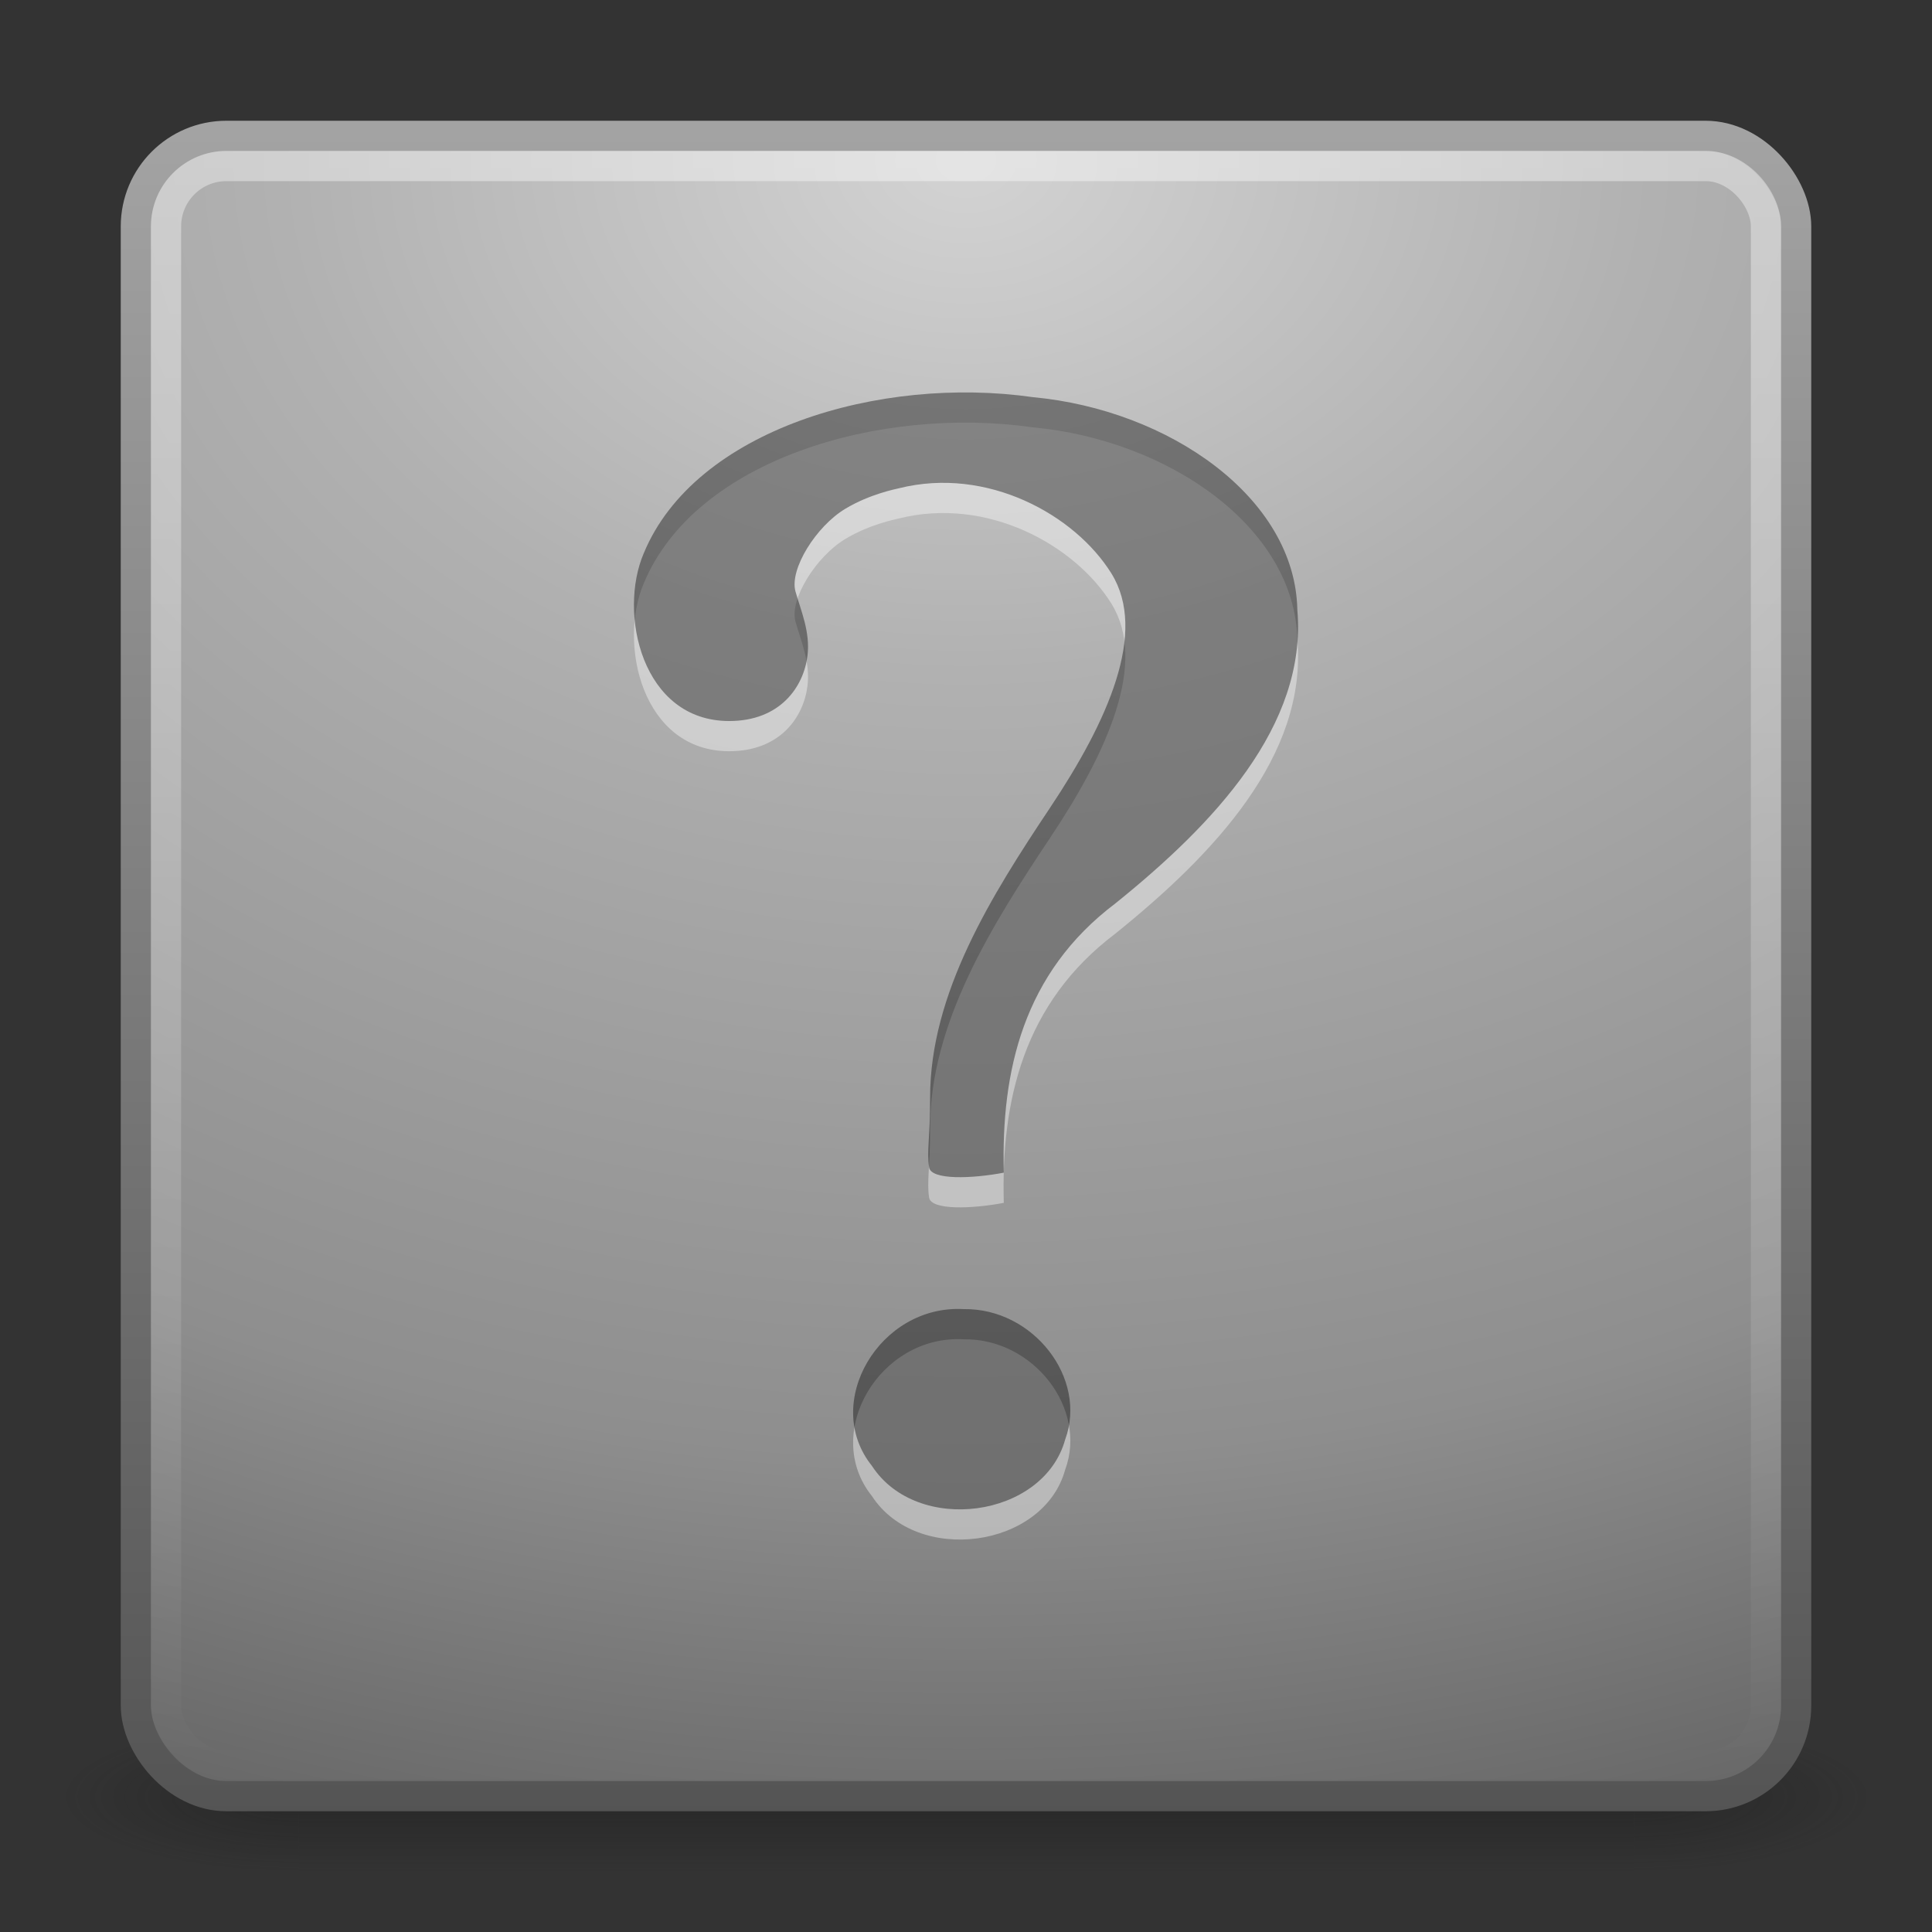
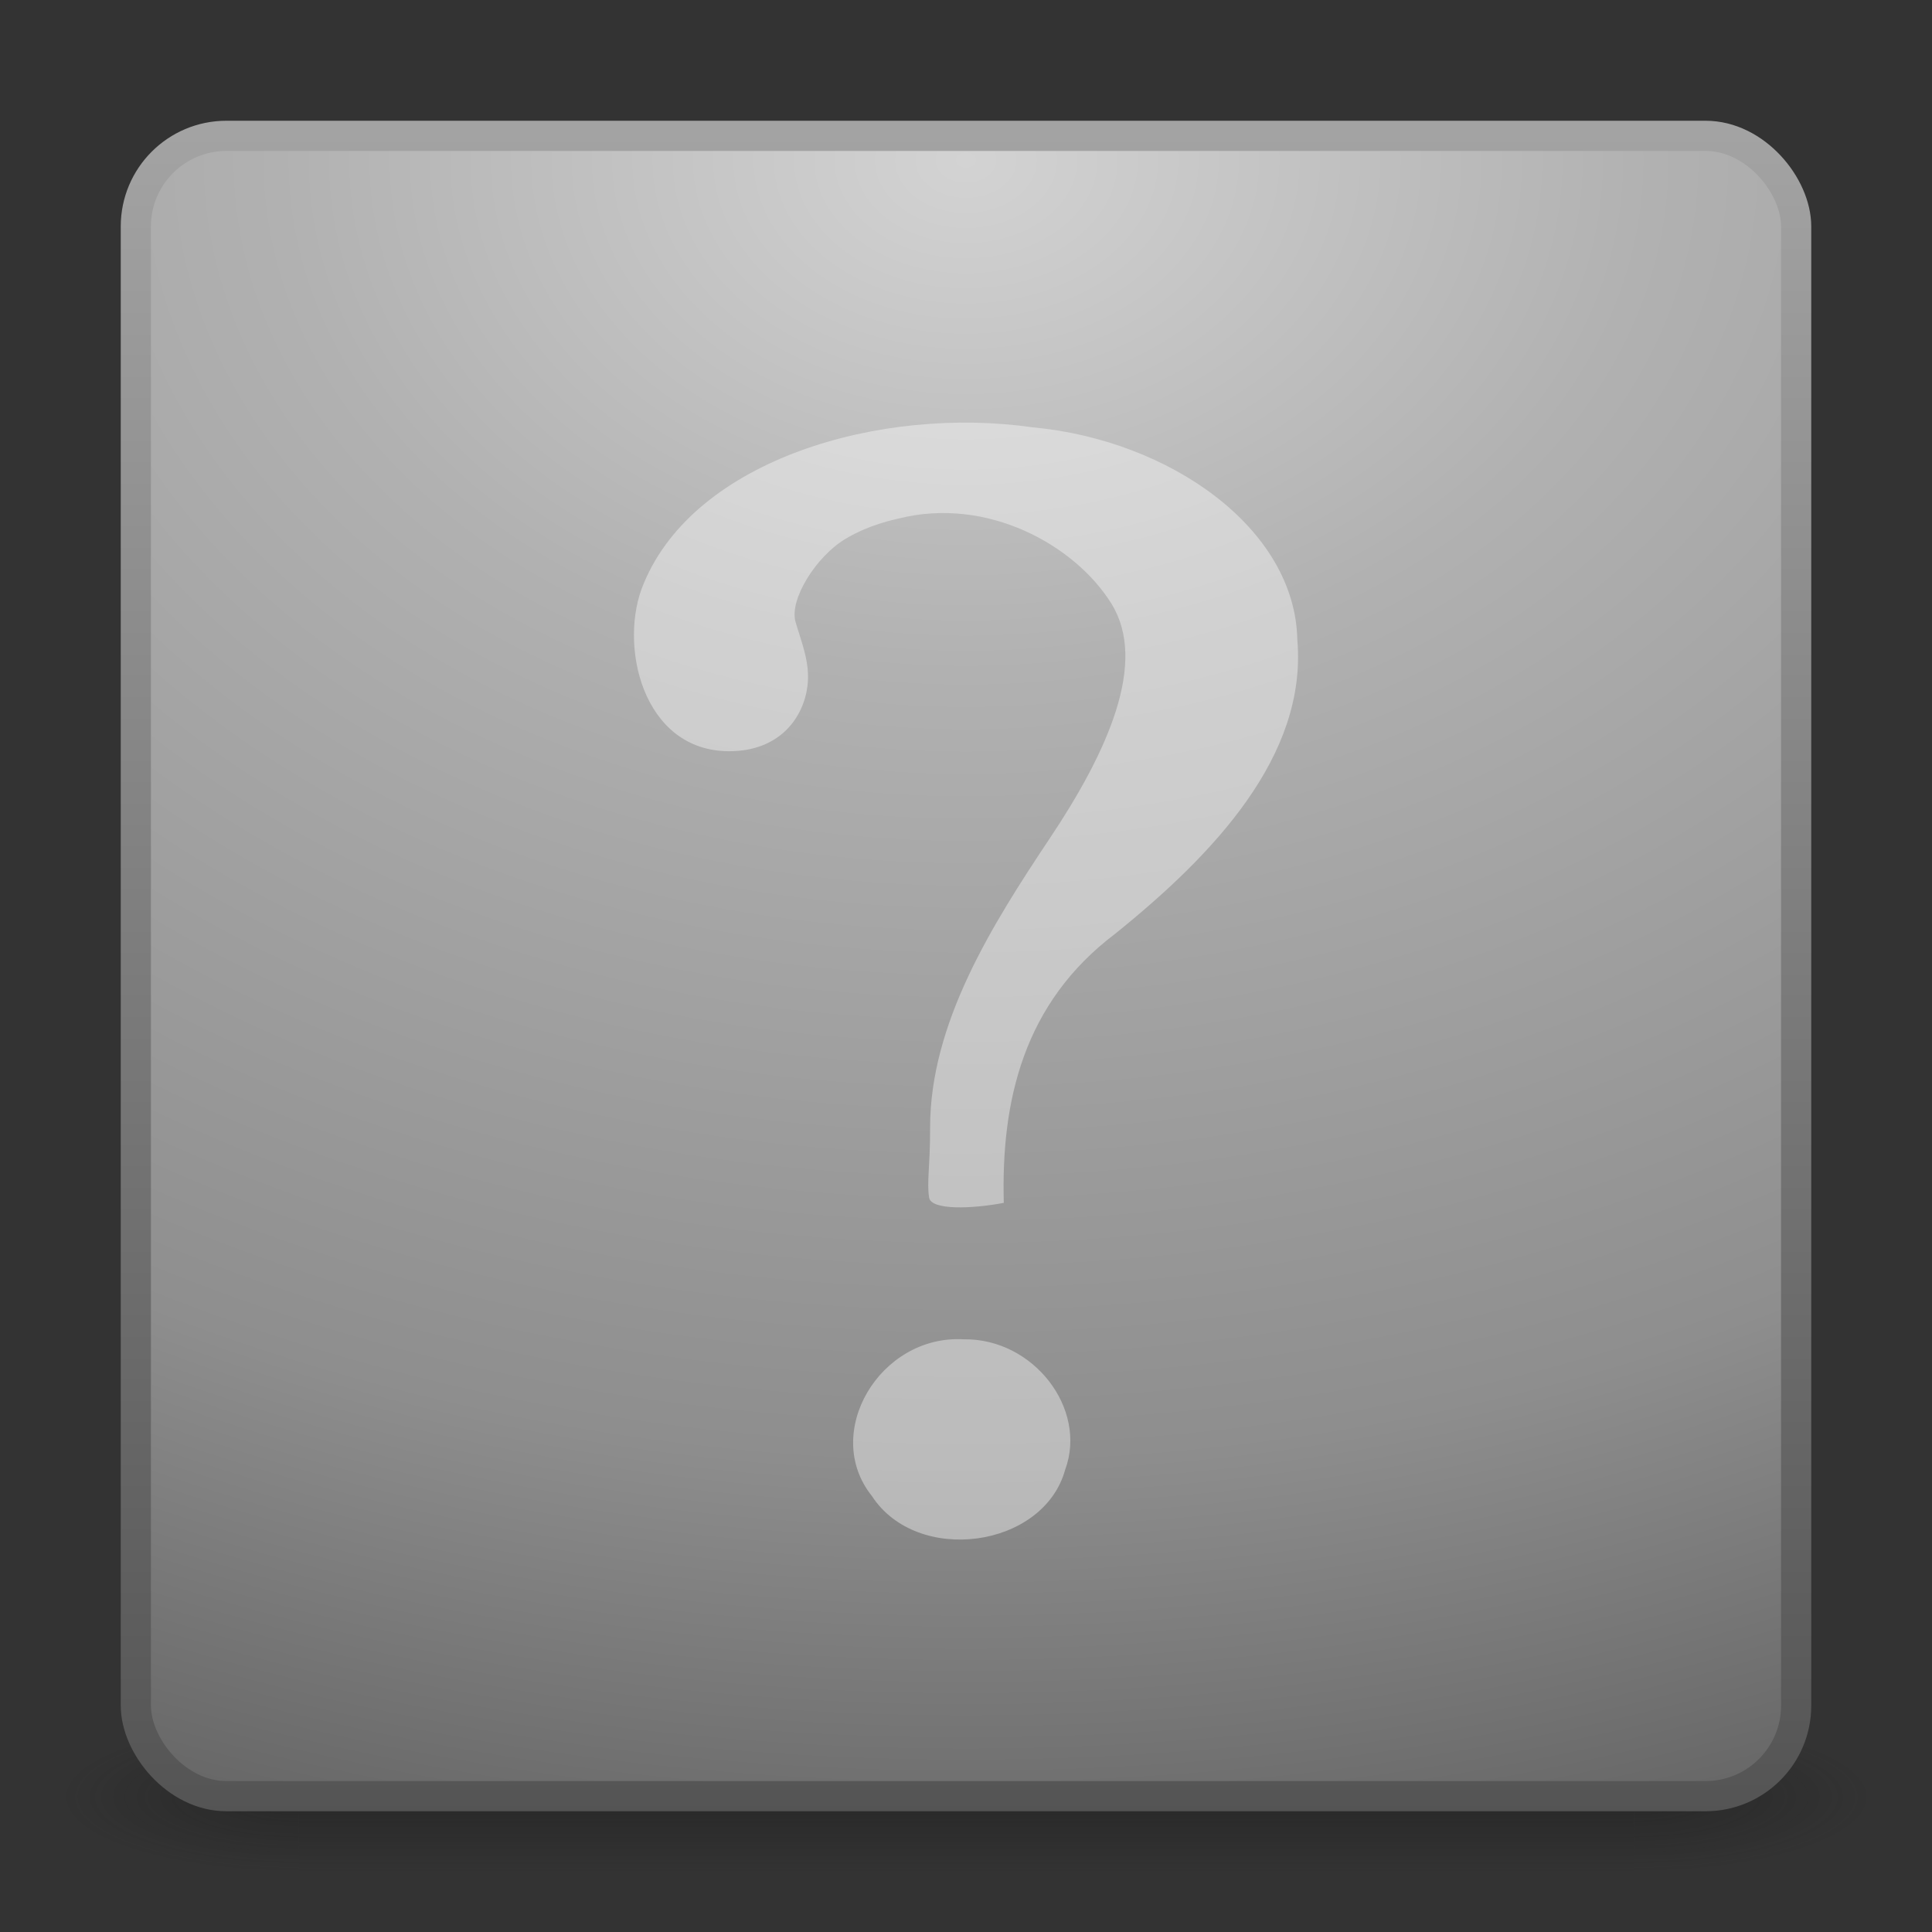
<svg xmlns="http://www.w3.org/2000/svg" id="svg3373" width="64" height="64" version="1.0">
  <rect width="100%" height="100%" fill="#333333" stroke="none" />
  <defs id="defs3375">
    <linearGradient id="linearGradient2877-634-617" x1="25.058" x2="25.058" y1="47.028" y2="39.999" gradientUnits="userSpaceOnUse">
      <stop id="stop2895" style="stop-color:#181818;stop-opacity:0" offset="0" />
      <stop id="stop2897" style="stop-color:#181818" offset=".5" />
      <stop id="stop2899" style="stop-color:#181818;stop-opacity:0" offset="1" />
    </linearGradient>
    <radialGradient id="radialGradient2875-742-326" cx="4.993" cy="43.5" r="2.5" gradientTransform="matrix(2.004 0 0 1.4 -20.012 -104.4)" gradientUnits="userSpaceOnUse">
      <stop id="stop2889" style="stop-color:#181818" offset="0" />
      <stop id="stop2891" style="stop-color:#181818;stop-opacity:0" offset="1" />
    </radialGradient>
    <radialGradient id="radialGradient2873-966-168" cx="4.993" cy="43.5" r="2.5" gradientTransform="matrix(2.004 0 0 1.4 27.988 -17.4)" gradientUnits="userSpaceOnUse">
      <stop id="stop2883" style="stop-color:#181818" offset="0" />
      <stop id="stop2885" style="stop-color:#181818;stop-opacity:0" offset="1" />
    </radialGradient>
    <linearGradient id="linearGradient2465" x1="24" x2="24" y1="44" y2="3.899" gradientTransform="matrix(1.41 0 0 1.41 -1.846 -1.846)" gradientUnits="userSpaceOnUse">
      <stop id="stop2913" style="stop-color:#545454" offset="0" />
      <stop id="stop2915" style="stop-color:#a4a4a4" offset="1" />
    </linearGradient>
    <radialGradient id="radialGradient2463" cx="7.496" cy="8.45" r="20" gradientTransform="matrix(0 3.243 -4.341 -1.3685e-7 68.681 -18.989)" gradientUnits="userSpaceOnUse">
      <stop id="stop2903" style="stop-color:#d3d3d3" offset="0" />
      <stop id="stop2905" style="stop-color:#b1b1b1" offset=".262" />
      <stop id="stop2907" style="stop-color:#8e8e8e" offset=".661" />
      <stop id="stop2909" style="stop-color:#525252" offset="1" />
    </radialGradient>
    <linearGradient id="linearGradient2460" x1="24" x2="24" y1="5" y2="43" gradientTransform="matrix(1.432 0 0 1.432 -2.378 -2.378)" gradientUnits="userSpaceOnUse">
      <stop id="stop2919" style="stop-color:#fff" offset="0" />
      <stop id="stop2921" style="stop-color:#fff;stop-opacity:0" offset="1" />
    </linearGradient>
  </defs>
  <g id="layer1">
    <g id="g2036" transform="matrix(1.5 0 0 .556 -4 35.889)">
      <g id="g3712" transform="matrix(1.053 0 0 1.286 -1.263 -13.429)" style="opacity:.4">
        <rect id="rect2801" x="38" y="40" width="5" height="7" style="fill:url(#radialGradient2873-966-168)" />
        <rect id="rect3696" transform="scale(-1)" x="-10" y="-47" width="5" height="7" style="fill:url(#radialGradient2875-742-326)" />
        <rect id="rect3700" x="10" y="40" width="28" height="7" style="fill:url(#linearGradient2877-634-617)" />
      </g>
    </g>
    <rect id="rect5505" x="4.5" y="4.5" width="55" height="55" rx="3" ry="3" style="fill:url(#radialGradient2463);stroke-linecap:round;stroke-linejoin:round;stroke:url(#linearGradient2465)" />
-     <rect id="rect6741" x="5.5" y="5.5" width="53" height="53" rx="2" ry="2" style="fill:none;opacity:.4;stroke-linecap:round;stroke-linejoin:round;stroke:url(#linearGradient2460)" />
    <path id="path3298" d="m33.252 39.848c-0.091-3.357 0.636-6.615 3.7-8.924 3.237-2.61 6.354-5.877 6.024-9.726-0.072-3.713-4.252-6.622-8.755-7.041-5.066-0.726-11.195 1.07-12.893 5.164-0.861 1.991-0.063 5.564 2.827 5.564 1.69 0 2.466-1.13 2.594-2.163 0.096-0.782-0.214-1.48-0.397-2.126-0.209-0.736 0.682-2.163 1.653-2.744 0.811-0.486 1.659-0.649 1.784-0.68 2.912-0.724 5.816 0.876 7.027 2.823 1.211 1.948-0.122 4.902-2.039 7.774-1.917 2.873-3.974 6.136-3.966 9.601 0 1.319-0.114 1.768-0.033 2.301 0.064 0.426 1.429 0.375 2.474 0.175h-2e-6zm-1.329 4.518c-2.785-0.156-4.712 3.111-3.039 5.193 1.494 2.298 5.683 1.731 6.401-0.872 0.746-2.024-1.05-4.355-3.362-4.321l-1e-6 1e-6z" style="fill:#fff;opacity:.4" />
-     <path id="path9053" d="m33.252 38.848c-0.091-3.357 0.636-6.615 3.7-8.924 3.237-2.61 6.354-5.877 6.024-9.726-0.072-3.713-4.252-6.622-8.755-7.041-5.066-0.726-11.195 1.07-12.893 5.164-0.861 1.991-0.063 5.564 2.827 5.564 1.69 0 2.466-1.13 2.594-2.163 0.096-0.782-0.214-1.48-0.397-2.126-0.209-0.736 0.682-2.163 1.653-2.744 0.811-0.486 1.659-0.649 1.784-0.68 2.912-0.724 5.816 0.876 7.027 2.823 1.211 1.948-0.122 4.902-2.039 7.774-1.917 2.873-3.974 6.136-3.966 9.601 0 1.319-0.114 1.768-0.033 2.301 0.064 0.426 1.429 0.375 2.474 0.175h-2e-6zm-1.329 4.518c-2.785-0.156-4.712 3.111-3.039 5.193 1.494 2.298 5.683 1.731 6.401-0.872 0.746-2.024-1.05-4.355-3.362-4.321l-1e-6 2e-6z" style="opacity:.4" />
  </g>
</svg>